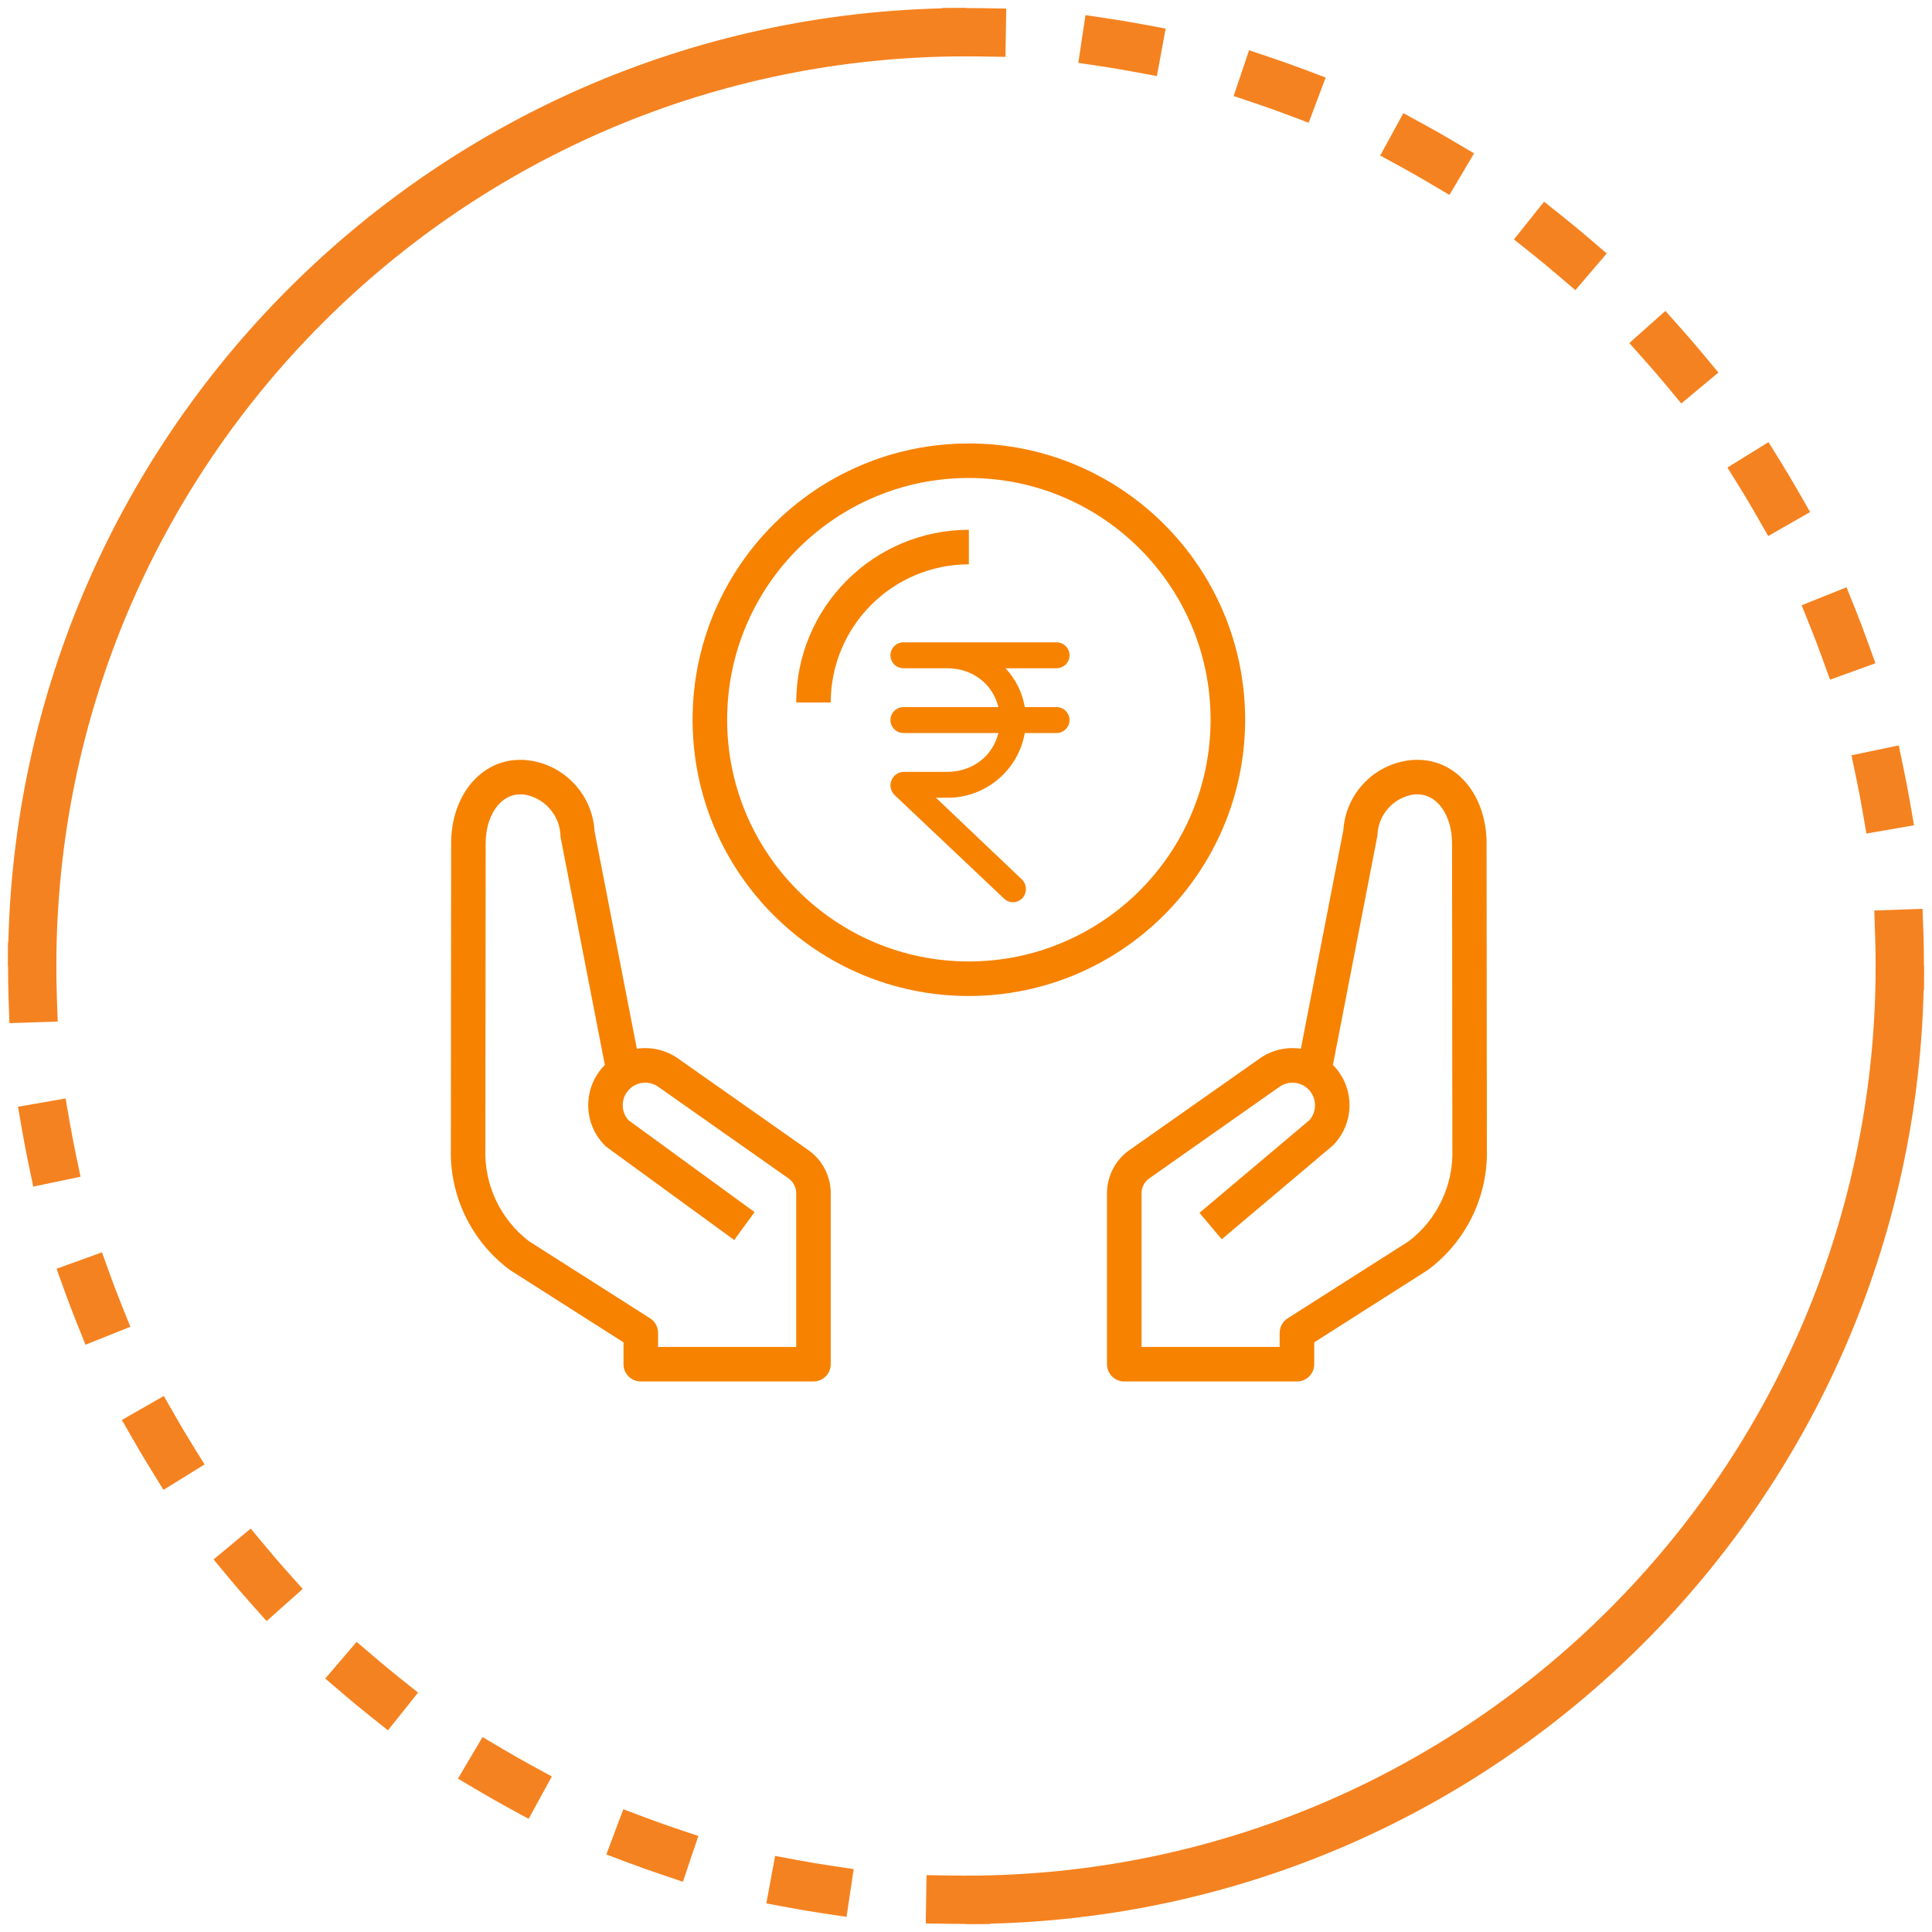
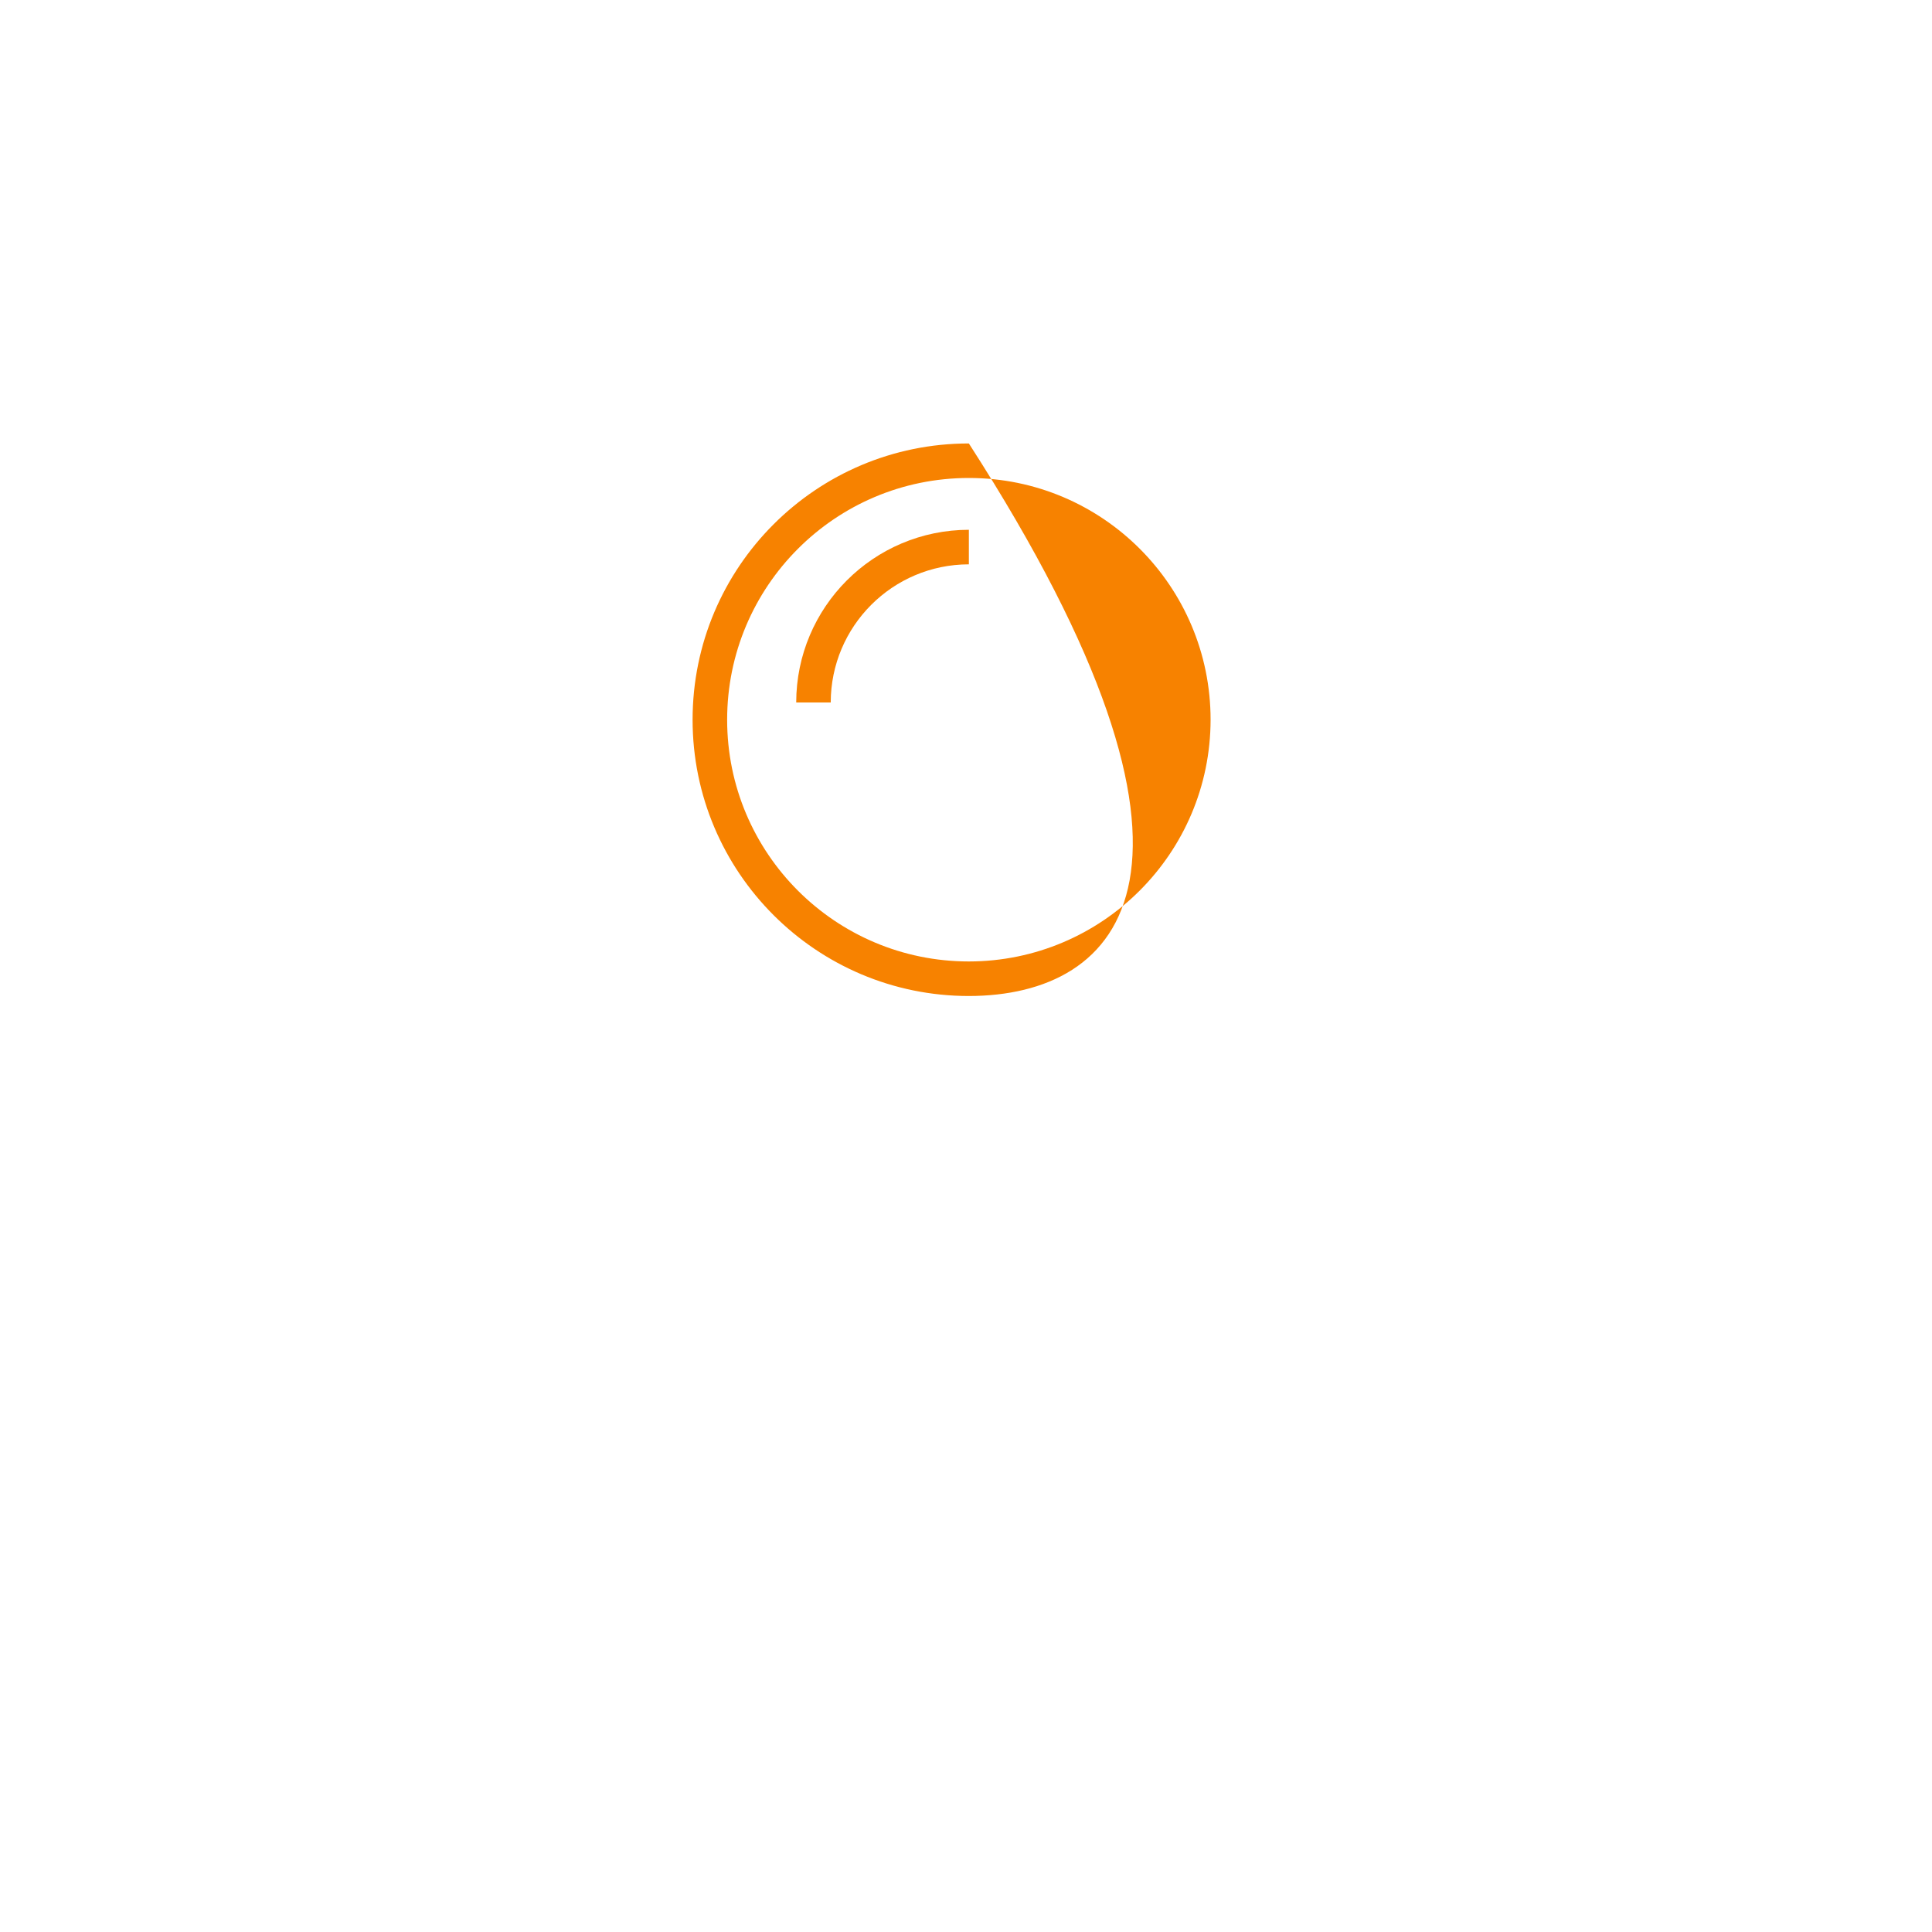
<svg xmlns="http://www.w3.org/2000/svg" width="60px" height="60px" viewBox="0 0 60 60" version="1.1">
  <title>current-value</title>
  <desc>Created with Sketch.</desc>
  <g id="Page-1" stroke="none" stroke-width="1" fill="none" fill-rule="evenodd">
    <g id="current-value">
-       <path d="M21.509,22.352 C21.509,17.613 25.351,13.772 30.089,13.772 C34.828,13.772 38.669,17.613 38.669,22.352 C38.663,27.088 34.825,30.926 30.089,30.932 C25.351,30.932 21.509,27.09 21.509,22.352 Z M22.582,22.352 C22.582,26.498 25.943,29.859 30.089,29.859 C34.233,29.855 37.592,26.496 37.596,22.352 C37.596,18.206 34.235,14.844 30.089,14.844 C25.943,14.844 22.582,18.206 22.582,22.352 Z" id="Shape" fill="#F78200" />
+       <path d="M21.509,22.352 C21.509,17.613 25.351,13.772 30.089,13.772 C38.663,27.088 34.825,30.926 30.089,30.932 C25.351,30.932 21.509,27.09 21.509,22.352 Z M22.582,22.352 C22.582,26.498 25.943,29.859 30.089,29.859 C34.233,29.855 37.592,26.496 37.596,22.352 C37.596,18.206 34.235,14.844 30.089,14.844 C25.943,14.844 22.582,18.206 22.582,22.352 Z" id="Shape" fill="#F78200" />
      <path d="M24.727,21.816 L25.799,21.816 C25.802,19.447 27.721,17.528 30.089,17.526 L30.089,16.453 C27.129,16.456 24.73,18.855 24.727,21.816 Z" id="Path" fill="#F78200" fill-rule="nonzero" />
-       <path d="M46.167,26.188 L46.176,35.662 C46.22,37.145 45.536,38.556 44.344,39.44 L40.814,41.688 L40.814,42.366 L40.814,42.367 C40.814,42.663 40.574,42.903 40.278,42.903 L34.915,42.903 L34.915,42.903 C34.619,42.903 34.379,42.663 34.379,42.366 L34.379,37.056 C34.379,36.525 34.638,36.026 35.072,35.72 L39.119,32.874 C39.491,32.611 39.95,32.502 40.4,32.569 L41.719,25.783 C41.795,24.6 42.745,23.661 43.929,23.598 L44.031,23.598 C45.248,23.598 46.166,24.711 46.167,26.188 Z M39.99,40.941 L43.757,38.543 C44.647,37.858 45.149,36.784 45.104,35.662 L45.095,26.189 C45.094,25.323 44.637,24.671 44.031,24.671 L43.929,24.671 C43.281,24.755 42.793,25.299 42.777,25.952 L41.395,33.073 C42.084,33.766 42.082,34.885 41.391,35.576 L37.942,38.486 L37.251,37.666 L40.667,34.786 C40.779,34.659 40.841,34.493 40.838,34.323 C40.838,34.179 40.794,34.038 40.711,33.921 C40.489,33.605 40.052,33.529 39.736,33.751 L35.69,36.597 C35.541,36.702 35.452,36.873 35.452,37.056 L35.452,41.83 L39.741,41.83 L39.741,41.394 C39.742,41.21 39.835,41.04 39.99,40.941 Z" id="Shape" fill="#F78200" />
-       <path d="M21.059,32.874 L25.105,35.719 C25.54,36.026 25.799,36.524 25.799,37.056 L25.799,42.367 L25.799,42.367 C25.799,42.663 25.559,42.903 25.263,42.903 L19.901,42.903 L19.9,42.903 C19.604,42.903 19.364,42.663 19.364,42.367 L19.364,41.688 L15.845,39.447 C14.647,38.564 13.959,37.15 14.002,35.662 L14.011,26.188 C14.012,24.711 14.93,23.598 16.147,23.598 L16.25,23.598 C17.446,23.667 18.399,24.623 18.465,25.82 L19.778,32.569 C20.228,32.502 20.687,32.611 21.059,32.874 Z M20.437,41.83 L24.727,41.83 L24.727,37.056 C24.727,36.873 24.637,36.702 24.488,36.596 L20.442,33.751 C20.175,33.563 19.814,33.585 19.571,33.803 C19.284,34.062 19.261,34.504 19.52,34.791 L23.434,37.643 L22.802,38.51 L18.85,35.63 C18.828,35.614 18.806,35.596 18.787,35.576 C18.096,34.885 18.095,33.766 18.784,33.073 L17.407,25.988 C17.401,25.323 16.908,24.762 16.25,24.671 L16.147,24.671 C15.541,24.671 15.084,25.323 15.083,26.189 L15.074,35.663 C15.03,36.789 15.536,37.866 16.432,38.55 L20.189,40.941 C20.343,41.04 20.437,41.21 20.437,41.394 L20.437,41.83 Z" id="Shape" fill="#F78200" />
-       <path d="M32.813,20.753 C33.035,20.753 33.215,20.573 33.215,20.351 C33.215,20.129 33.035,19.949 32.813,19.949 L28.056,19.949 C27.834,19.949 27.654,20.129 27.654,20.351 C27.654,20.573 27.834,20.753 28.056,20.753 L29.417,20.753 C30.182,20.753 30.826,21.222 31.006,21.96 L28.056,21.96 C27.834,21.96 27.654,22.14 27.654,22.362 C27.654,22.584 27.834,22.764 28.056,22.764 L31.006,22.764 C30.826,23.501 30.182,23.971 29.417,23.971 L28.056,23.971 C27.889,23.978 27.742,24.083 27.683,24.239 C27.622,24.395 27.661,24.572 27.78,24.689 L31.182,27.907 C31.259,27.981 31.362,28.021 31.469,28.019 C31.576,28.016 31.677,27.971 31.75,27.894 C31.903,27.727 31.896,27.469 31.734,27.31 L29.067,24.775 L29.417,24.775 C30.602,24.78 31.619,23.931 31.826,22.764 L32.813,22.764 C33.035,22.764 33.215,22.584 33.215,22.362 C33.215,22.14 33.035,21.96 32.813,21.96 L31.827,21.96 C31.75,21.508 31.541,21.088 31.227,20.753 L32.813,20.753 Z" id="Path" fill="#F78200" fill-rule="nonzero" />
-       <path d="M30,1.75 L30,0.25 C13.569,0.25 0.25,13.569 0.25,30 L1.75,30 C1.75,14.398 14.398,1.75 30,1.75 Z M30,58.25 L30,59.75 C46.431,59.75 59.75,46.431 59.75,30 L58.25,30 C58.25,45.602 45.602,58.25 30,58.25 Z" id="Shape" fill="#F58220" />
-       <path d="M31.25,0.266 L30.5,0.254 C30.334,0.251 30.168,0.25 30.001,0.25 L29.251,0.25 L29.251,1.75 L30.001,1.75 C30.159,1.75 30.317,1.751 30.475,1.754 L31.225,1.766 L31.25,0.266 Z M35.464,0.751 L36.201,0.888 L35.928,2.363 L35.19,2.226 C34.871,2.166 34.551,2.113 34.23,2.064 L33.488,1.953 L33.71,0.47 L34.452,0.581 C34.791,0.632 35.128,0.688 35.464,0.751 Z M41.17,2.408 L40.468,2.144 C40.148,2.024 39.825,1.909 39.501,1.8 L38.791,1.56 L38.312,2.982 L39.023,3.221 C39.33,3.325 39.636,3.434 39.94,3.548 L40.642,3.812 L41.17,2.408 Z M45.132,4.381 L45.778,4.763 L45.014,6.054 L44.368,5.672 C44.089,5.506 43.807,5.346 43.522,5.19 L42.864,4.831 L43.583,3.514 L44.241,3.874 C44.541,4.038 44.838,4.207 45.132,4.381 Z M49.899,7.871 L49.329,7.384 C49.069,7.162 48.806,6.944 48.538,6.731 L47.952,6.263 L47.017,7.436 L47.603,7.903 C47.857,8.106 48.107,8.313 48.354,8.524 L48.924,9.011 L49.899,7.871 Z M52.888,10.993 L53.367,11.57 L52.214,12.529 L51.734,11.952 C51.527,11.702 51.315,11.456 51.099,11.214 L50.6,10.654 L51.72,9.656 L52.219,10.216 C52.446,10.471 52.669,10.73 52.888,10.993 Z M56.215,15.902 L55.842,15.251 C55.672,14.954 55.497,14.66 55.317,14.369 L54.923,13.731 L53.647,14.52 L54.042,15.158 C54.213,15.434 54.379,15.713 54.54,15.996 L54.913,16.647 L56.215,15.902 Z M57.989,19.893 L58.244,20.598 L56.833,21.108 L56.578,20.402 C56.468,20.097 56.352,19.794 56.231,19.493 L55.952,18.797 L57.345,18.238 L57.624,18.934 C57.751,19.252 57.873,19.571 57.989,19.893 Z M59.441,25.63 L59.313,24.891 C59.254,24.553 59.19,24.218 59.12,23.883 L58.967,23.149 L57.499,23.456 L57.652,24.19 C57.718,24.508 57.779,24.826 57.835,25.147 L57.963,25.886 L59.441,25.63 Z M59.75,30 L59.75,30.75 L58.25,30.75 L58.25,30 C58.25,29.674 58.245,29.349 58.233,29.025 L58.208,28.276 L59.707,28.225 L59.733,28.974 C59.744,29.315 59.75,29.657 59.75,30 Z M0.25,29.25 L0.25,30 C0.25,30.343 0.256,30.685 0.267,31.026 L0.293,31.775 L1.792,31.725 L1.766,30.975 C1.756,30.651 1.75,30.326 1.75,30 L1.75,29.25 L0.25,29.25 Z M0.559,34.37 L0.687,35.109 C0.746,35.447 0.81,35.782 0.88,36.117 L1.033,36.851 L2.501,36.544 L2.348,35.81 C2.282,35.493 2.221,35.174 2.165,34.853 L2.037,34.114 L0.559,34.37 Z M2.011,40.107 L1.756,39.402 L3.167,38.892 L3.422,39.598 C3.532,39.903 3.648,40.206 3.768,40.507 L4.048,41.204 L2.655,41.762 L2.376,41.066 C2.249,40.748 2.127,40.429 2.011,40.107 Z M3.785,44.098 L4.158,44.749 C4.328,45.046 4.503,45.34 4.683,45.631 L5.077,46.269 L6.353,45.48 L5.958,44.842 C5.787,44.566 5.621,44.286 5.46,44.005 L5.088,43.353 L3.785,44.098 Z M7.112,49.007 L6.633,48.43 L7.786,47.471 L8.266,48.048 C8.473,48.298 8.685,48.544 8.901,48.786 L9.4,49.346 L8.28,50.344 L7.781,49.784 C7.554,49.529 7.331,49.27 7.112,49.007 Z M10.101,52.129 L10.671,52.616 C10.931,52.838 11.194,53.056 11.462,53.269 L12.048,53.737 L12.983,52.565 L12.397,52.097 C12.143,51.894 11.893,51.687 11.646,51.476 L11.076,50.989 L10.101,52.129 Z M14.868,55.619 L14.222,55.237 L14.986,53.946 L15.632,54.328 C15.911,54.494 16.193,54.654 16.478,54.81 L17.137,55.169 L16.418,56.486 L15.759,56.127 C15.459,55.962 15.162,55.793 14.868,55.619 Z M18.83,57.592 L19.532,57.856 C19.852,57.976 20.175,58.091 20.499,58.2 L21.209,58.44 L21.688,57.018 L20.977,56.779 C20.67,56.675 20.364,56.566 20.06,56.452 L19.358,56.188 L18.83,57.592 Z M24.536,59.249 L23.799,59.112 L24.072,57.638 L24.81,57.774 C25.129,57.834 25.449,57.887 25.77,57.936 L26.512,58.047 L26.29,59.53 L25.548,59.419 C25.209,59.368 24.872,59.312 24.536,59.249 Z M28.75,59.734 L29.5,59.746 C29.666,59.749 29.832,59.75 29.999,59.75 L30.749,59.75 L30.749,58.25 L29.999,58.25 C29.841,58.25 29.683,58.249 29.525,58.246 L28.775,58.234 L28.75,59.734 Z" id="Shape" fill="#F58220" />
    </g>
  </g>
</svg>